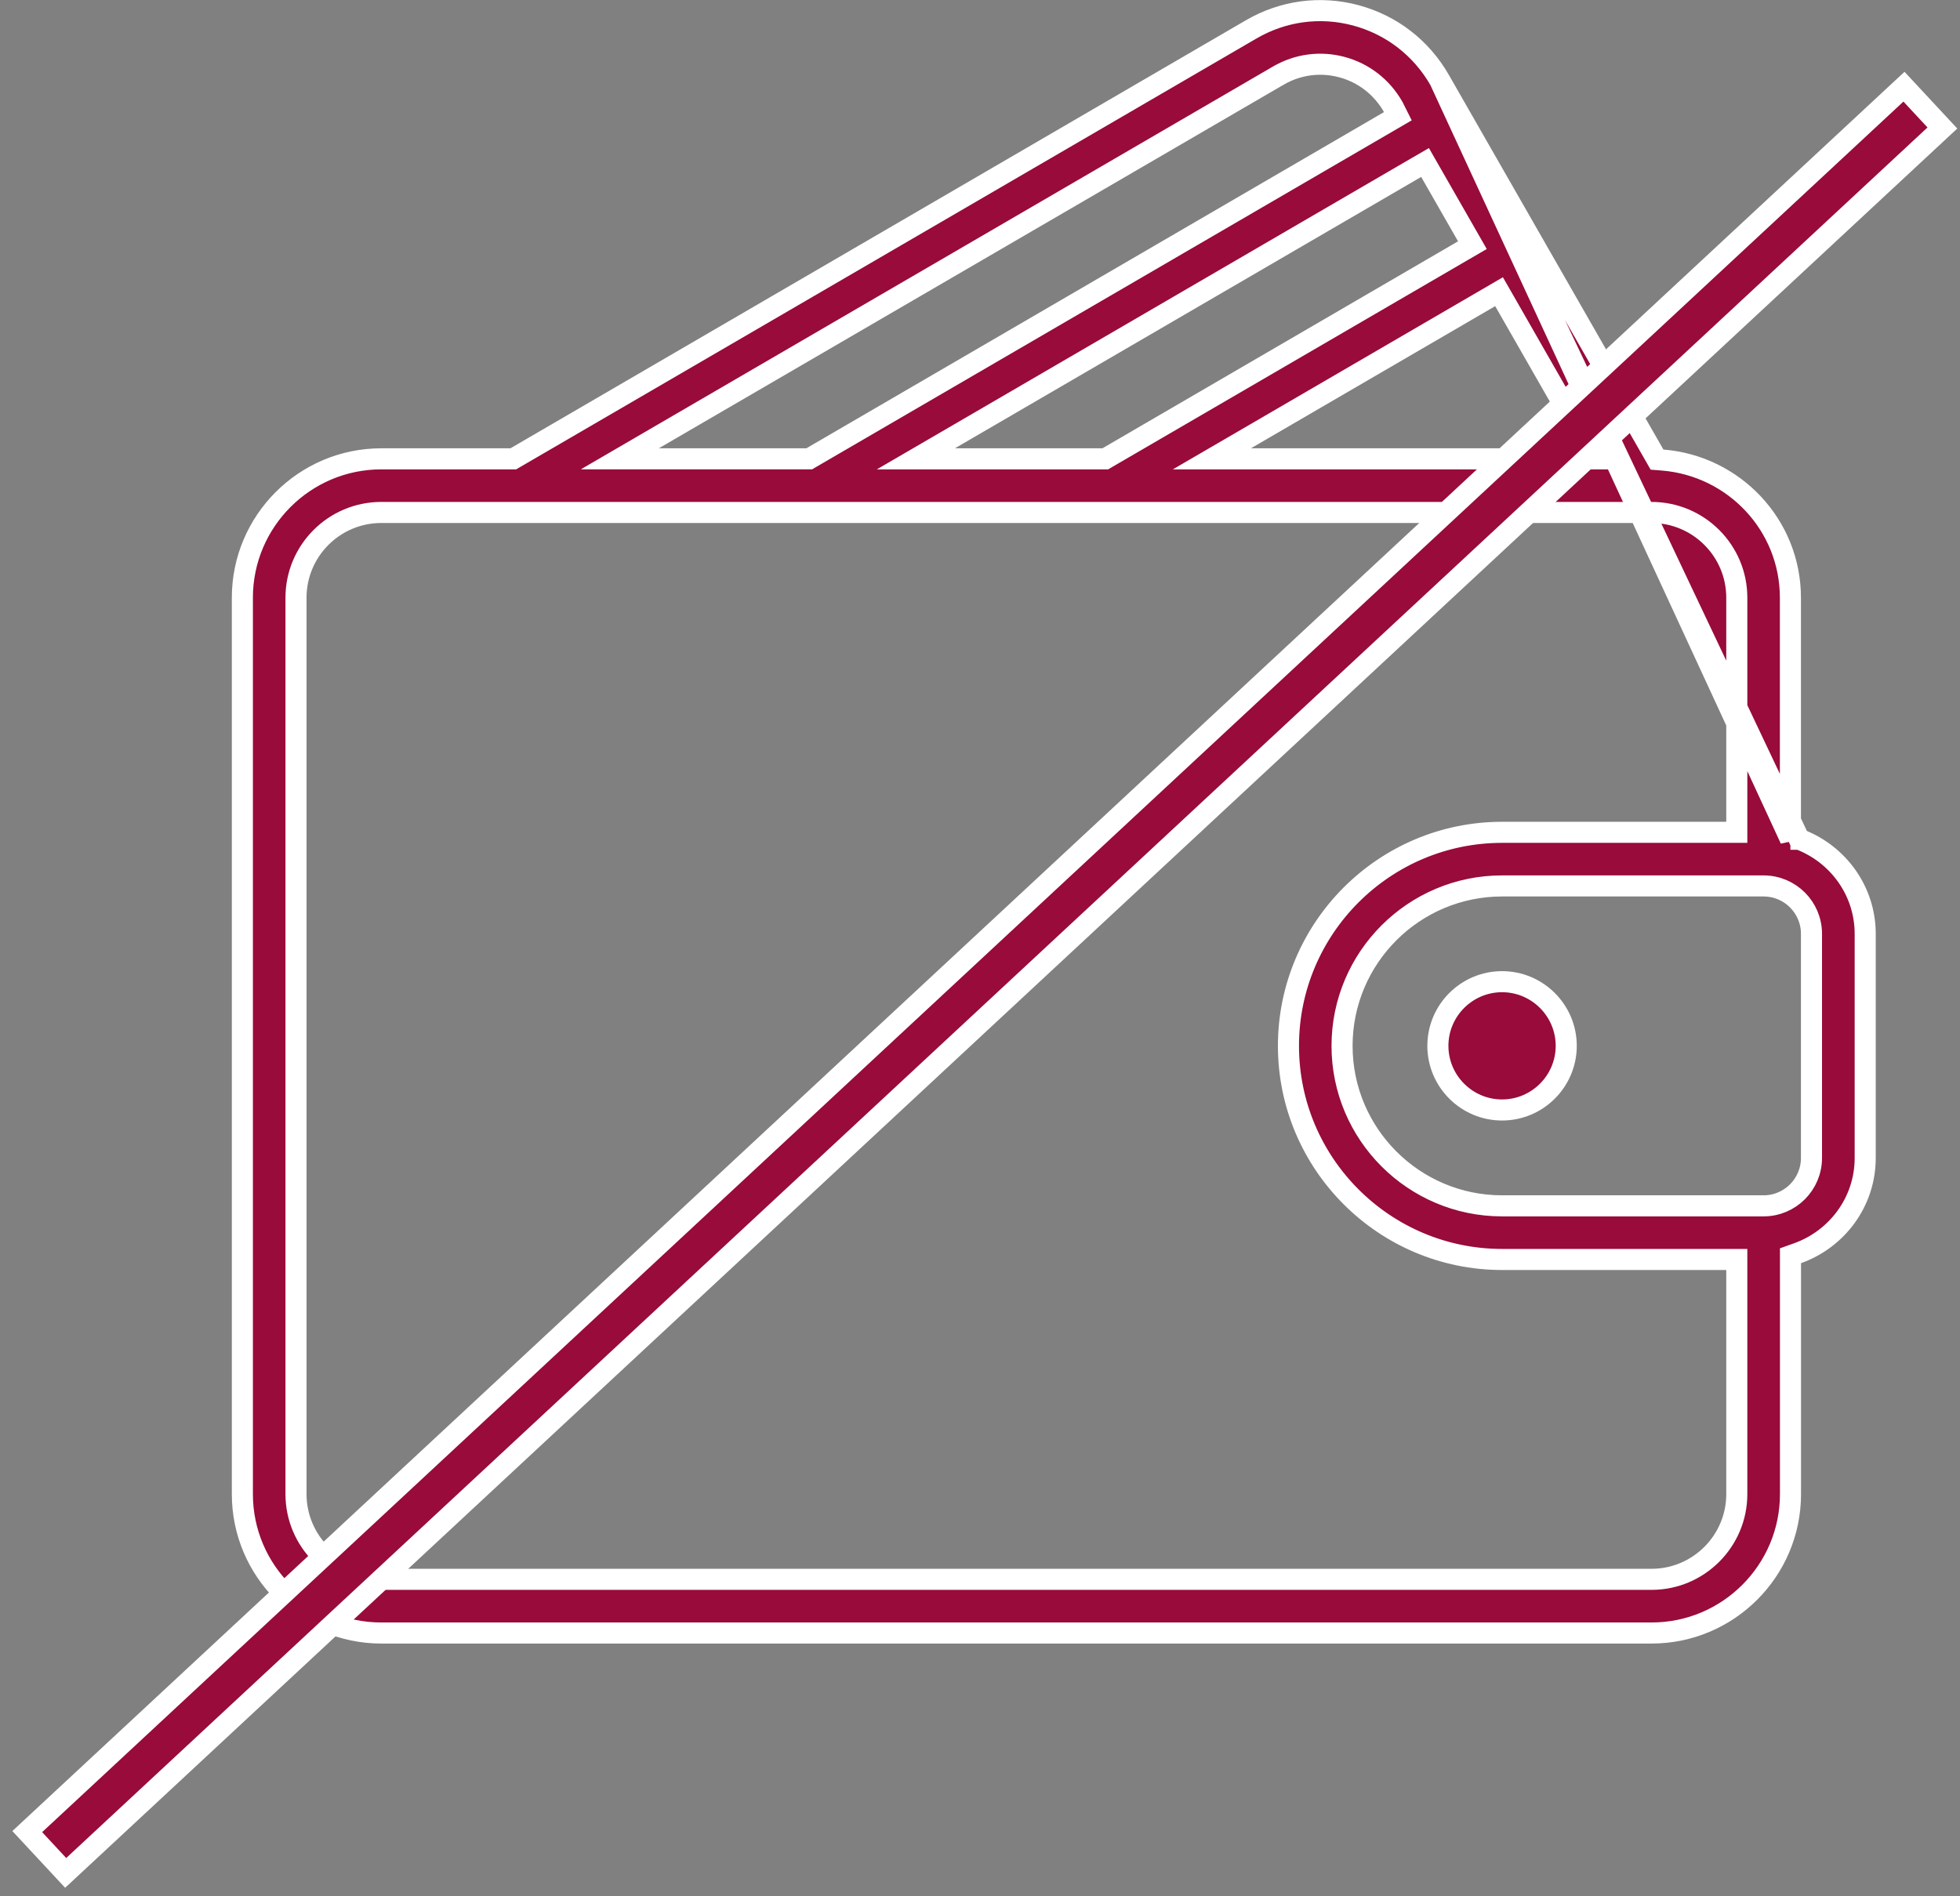
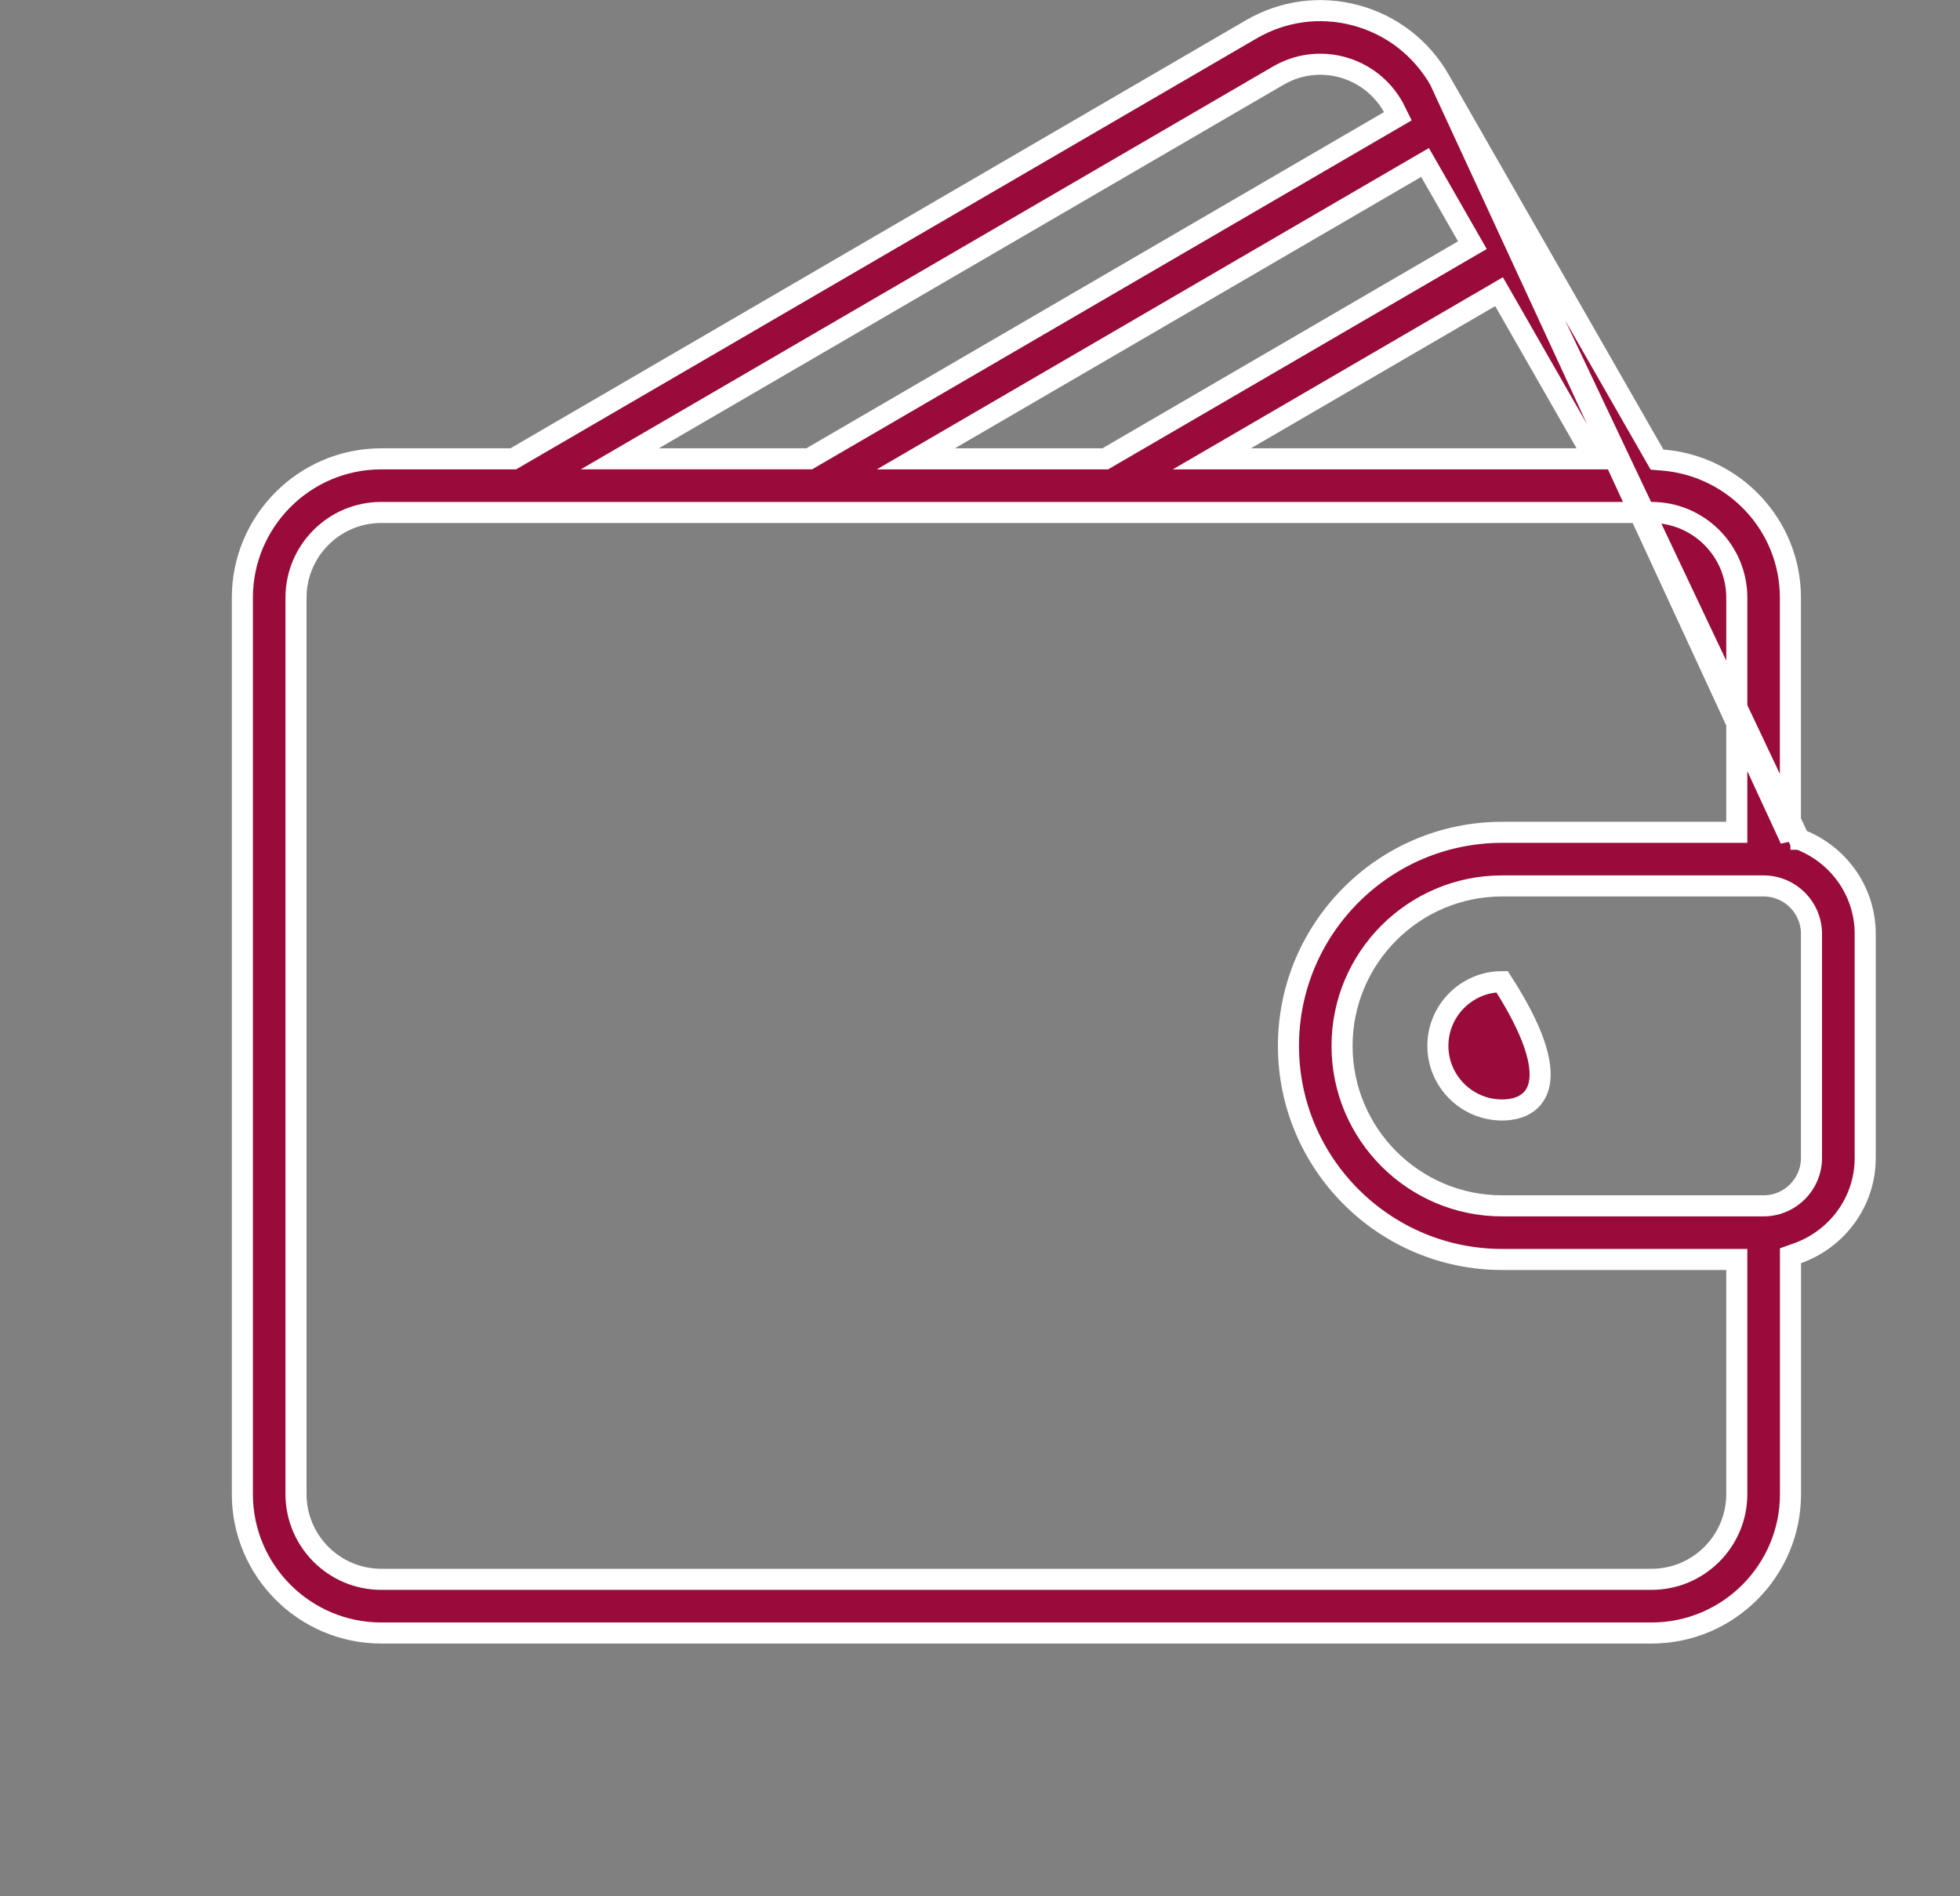
<svg xmlns="http://www.w3.org/2000/svg" width="93" height="90" viewBox="0 0 93 90" fill="none">
  <rect x="0" y="0" width="93" height="90" fill="#808080" stroke="none" />
  <path d="M84.953 39.831V39.331V28.369C84.953 24.918 82.276 22.106 78.887 21.834L78.624 21.813L78.493 21.584L68.312 3.802L84.953 39.831ZM84.953 39.831H85.368M84.953 39.831H85.368M85.368 39.831C87.197 40.519 88.502 42.266 88.502 44.323V54.959C88.502 57.046 87.159 58.813 85.289 59.48L84.957 59.599V59.952V70.913C84.957 74.548 82 77.505 78.365 77.505H18.091C14.457 77.505 11.5 74.548 11.5 70.913V28.369C11.5 24.733 14.457 21.777 18.091 21.777H24.221H24.356L24.472 21.709L59.373 1.391C60.882 0.514 62.641 0.276 64.327 0.727C66.021 1.181 67.434 2.271 68.312 3.801L85.368 39.831ZM74.807 21.777H75.669L75.241 21.029L71.379 14.281L71.128 13.844L70.693 14.098L59.104 20.845L57.503 21.777H59.356H74.807ZM69.434 11.886L69.864 11.636L69.617 11.205L67.867 8.149L67.617 7.712L67.181 7.965L45.059 20.845L43.458 21.777H45.311H52.309H52.444L52.561 21.709L69.434 11.886ZM63.667 3.183L63.666 3.183C62.644 2.911 61.569 3.054 60.653 3.59C60.653 3.59 60.653 3.59 60.652 3.59L31.012 20.843L29.411 21.776H31.264H38.263H38.398L38.514 21.708L65.921 5.752L66.327 5.516L66.117 5.096L66.114 5.089L66.107 5.077L66.1 5.065C65.566 4.131 64.703 3.461 63.667 3.183ZM81.909 39.503H82.409V39.003V28.367C82.409 26.136 80.594 24.322 78.364 24.322H18.09C15.859 24.322 14.045 26.136 14.045 28.367V70.912C14.045 73.142 15.859 74.957 18.09 74.957H78.364C80.594 74.957 82.409 73.142 82.409 70.912V60.276V59.776H81.909H71.272C65.683 59.776 61.136 55.228 61.136 49.639C61.136 44.051 65.683 39.503 71.272 39.503H81.909ZM83.68 57.231C84.935 57.231 85.953 56.212 85.953 54.957V44.321C85.953 43.066 84.935 42.048 83.68 42.048H71.27C67.084 42.048 63.679 45.453 63.679 49.639C63.679 53.826 67.084 57.231 71.27 57.231H83.68Z" fill="#980B3B" stroke="white" />
-   <path d="M68.226 49.637C68.226 47.958 69.593 46.592 71.271 46.592C72.949 46.592 74.316 47.958 74.316 49.637C74.316 51.315 72.949 52.681 71.271 52.681C69.593 52.681 68.226 51.315 68.226 49.637Z" fill="#980B3B" stroke="white" />
-   <rect x="1.293" y="86.93" width="121.606" height="2.677" transform="rotate(-42.923 1.293 86.93)" fill="#980B3B" stroke="white" />
+   <path d="M68.226 49.637C68.226 47.958 69.593 46.592 71.271 46.592C74.316 51.315 72.949 52.681 71.271 52.681C69.593 52.681 68.226 51.315 68.226 49.637Z" fill="#980B3B" stroke="white" />
</svg>